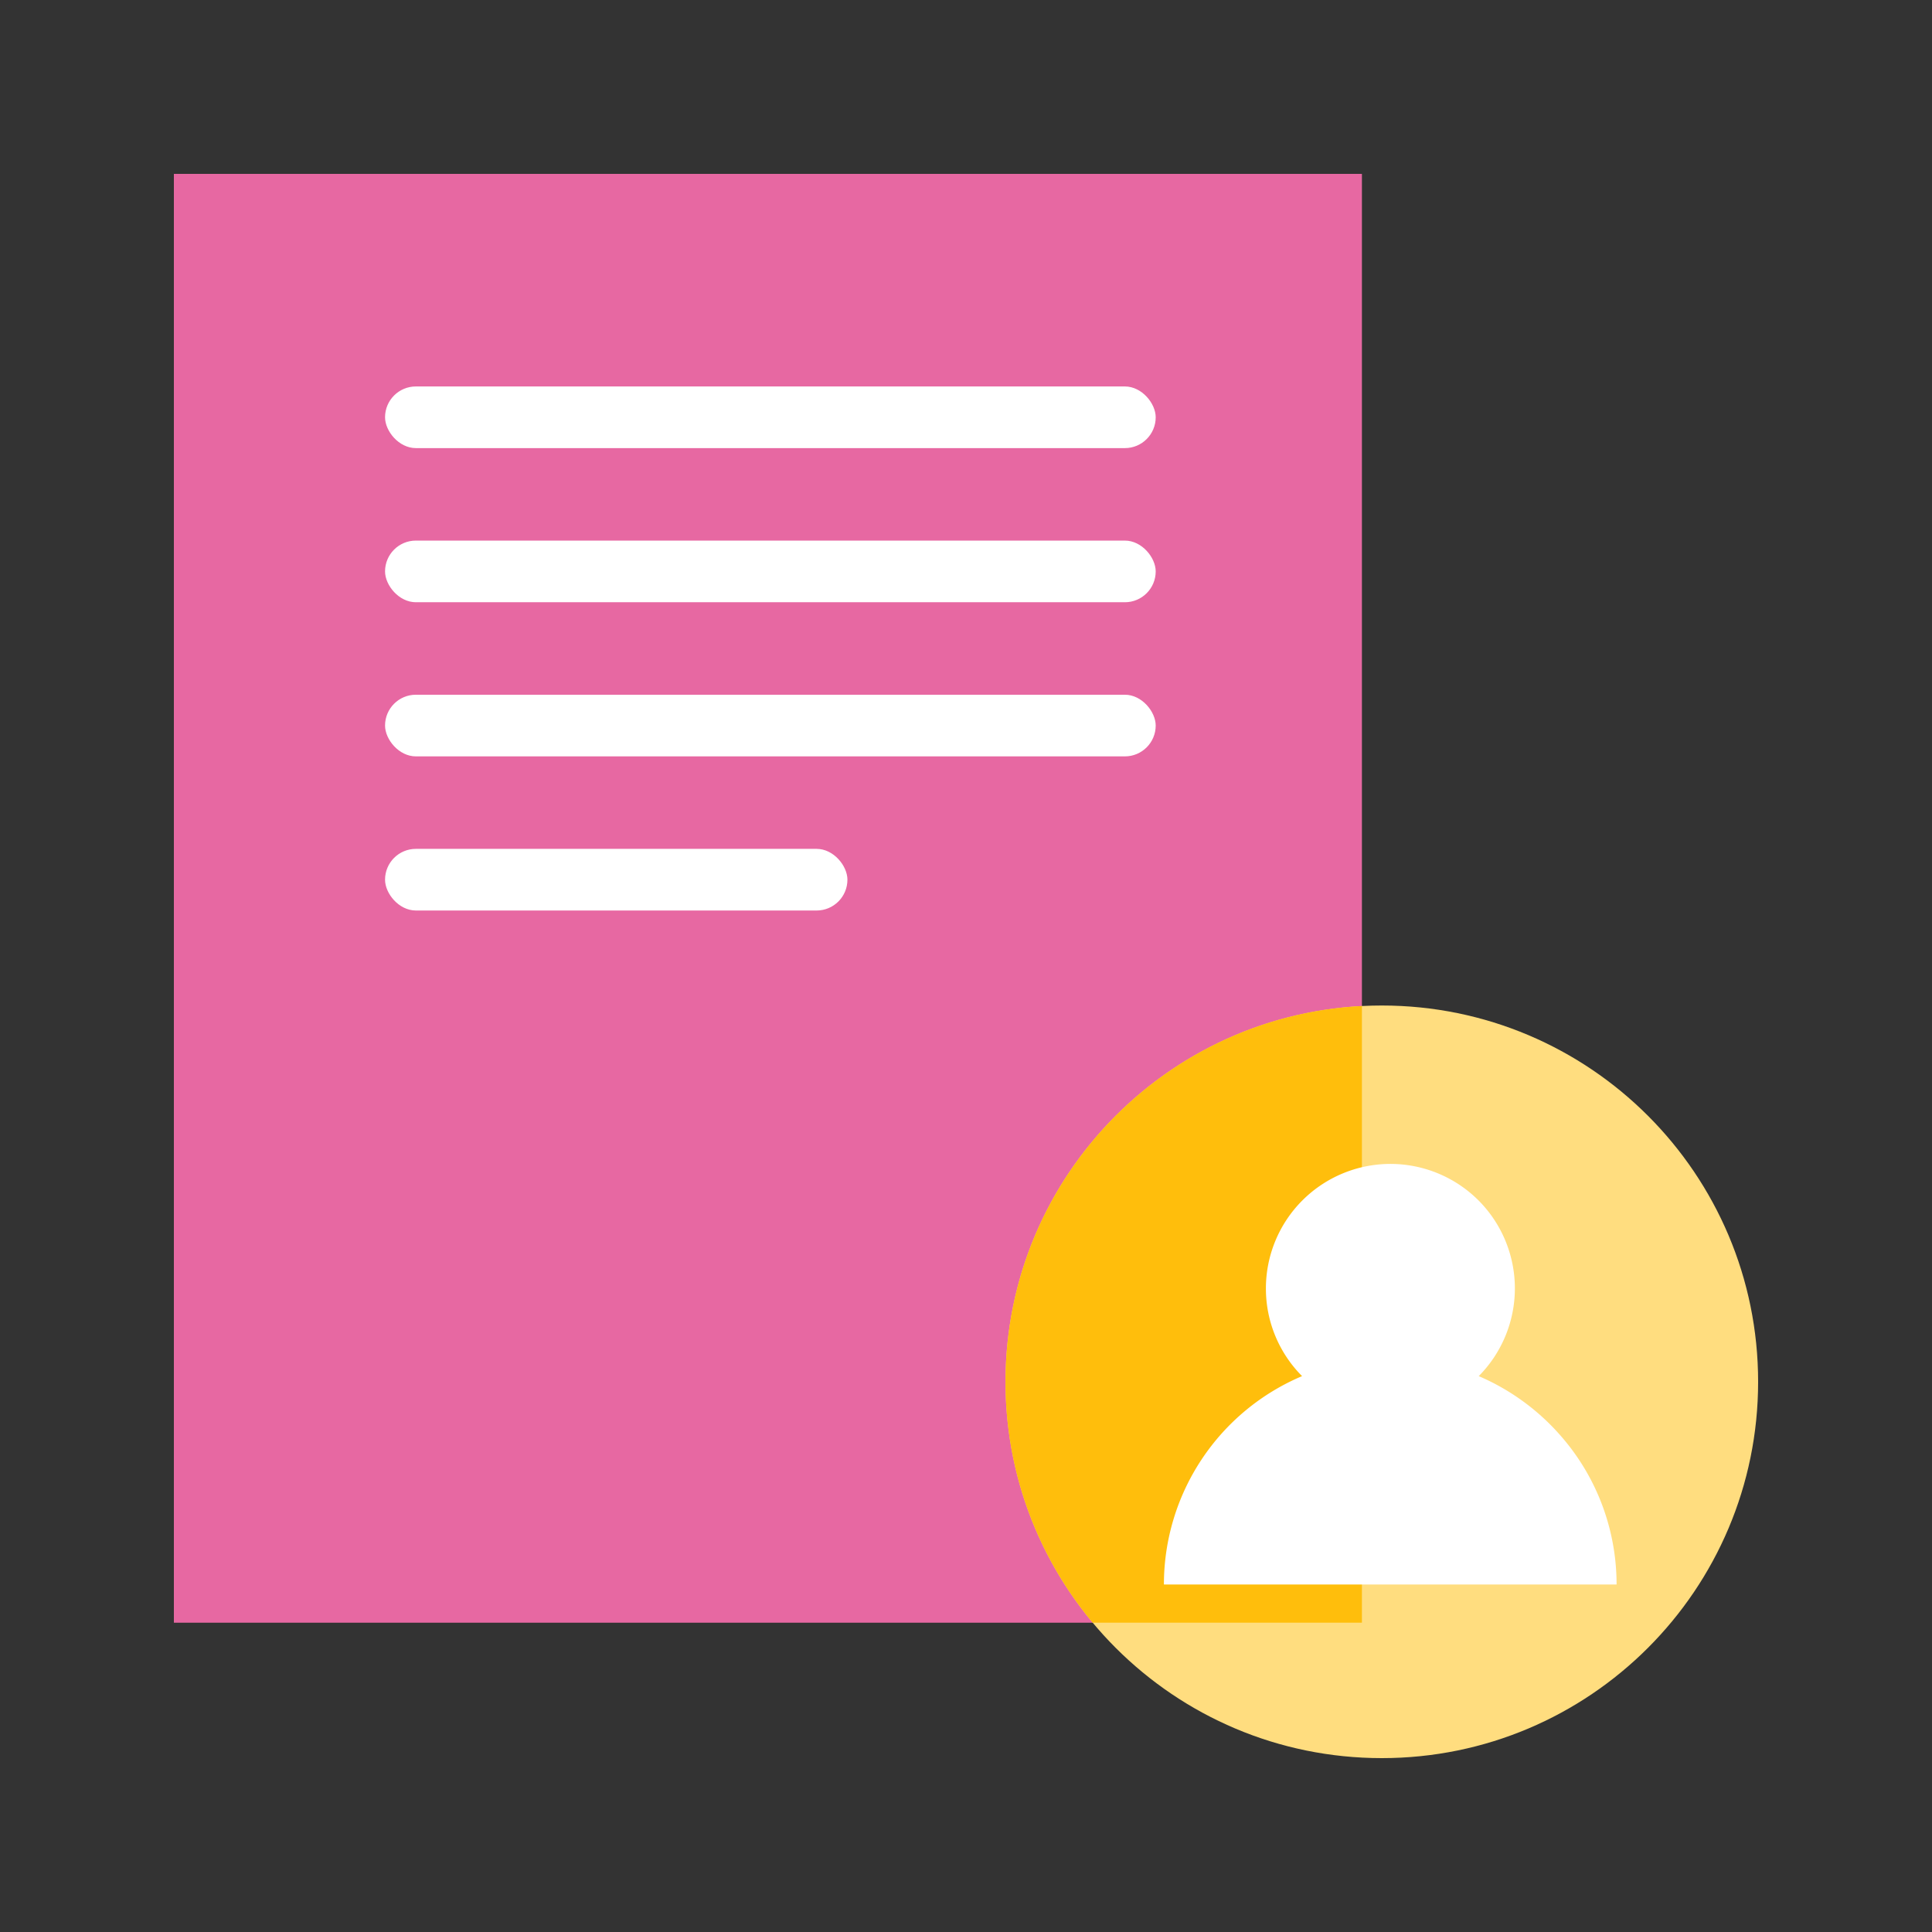
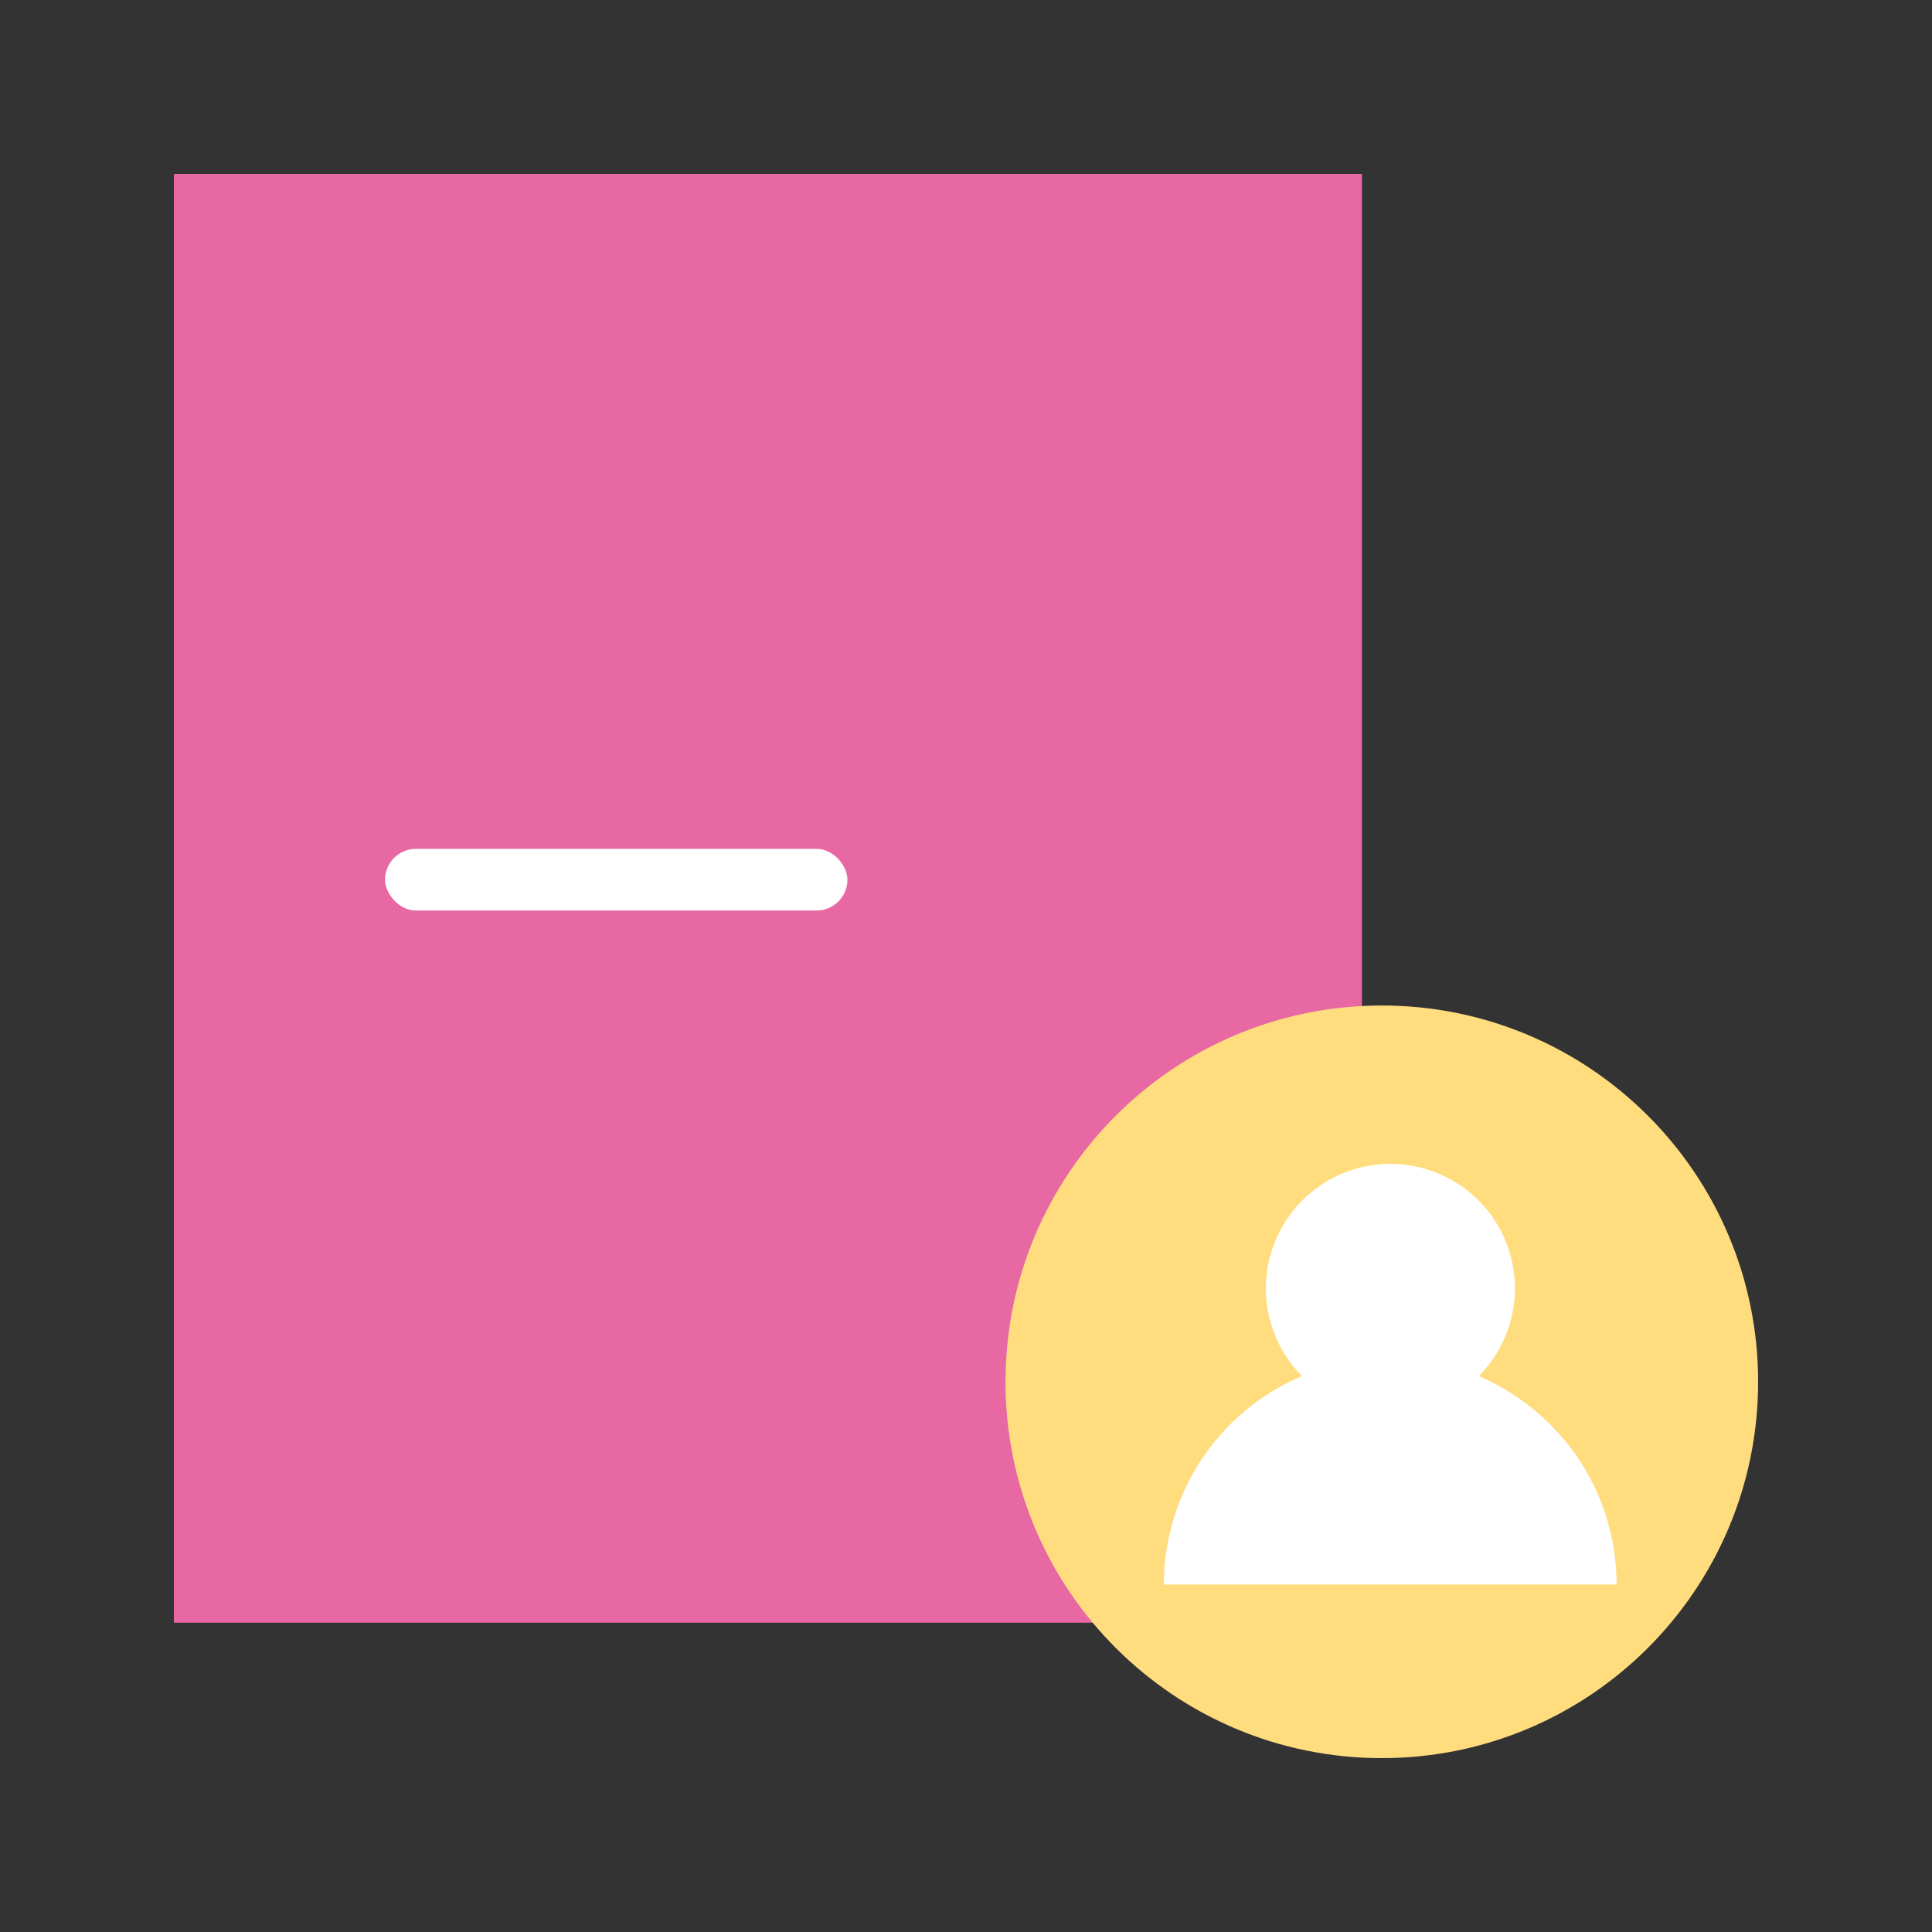
<svg xmlns="http://www.w3.org/2000/svg" width="100" height="100" viewBox="0 0 100 100" fill="none">
  <rect x="0" y="0" width="100" height="100" fill="#333333" stroke="none" />
  <path fill="#E768A2" d="M9 9h61.493v74.991H9z" />
-   <rect x="19.93" y="20.003" width="39.889" height="3.191" rx="1.596" fill="#fff" />
-   <rect x="19.93" y="27.981" width="39.889" height="3.191" rx="1.596" fill="#fff" />
-   <rect x="19.93" y="35.959" width="39.889" height="3.191" rx="1.596" fill="#fff" />
  <rect x="19.93" y="43.937" width="23.933" height="3.191" rx="1.596" fill="#fff" />
  <path d="M71.523 91C82.28 91 91 82.28 91 71.522c0-10.757-8.72-19.477-19.477-19.477s-19.478 8.72-19.478 19.477S60.765 91 71.523 91z" fill="#FFDD7F" />
-   <path fill-rule="evenodd" clip-rule="evenodd" d="M70.493 52.072V83.99H56.558a19.398 19.398 0 01-4.513-12.469c0-10.411 8.17-18.915 18.448-19.45z" fill="#FFBE0C" />
  <path d="M83.674 82.012c0-2.807-1.006-5.518-2.842-7.638a11.795 11.795 0 00-4.293-3.146 6.448 6.448 0 00-.032-9.115 6.458 6.458 0 00-4.548-1.869 6.448 6.448 0 00-6.436 6.452c0 1.7.673 3.326 1.872 4.532a11.708 11.708 0 00-7.151 10.784h23.43z" fill="#fff" />
</svg>